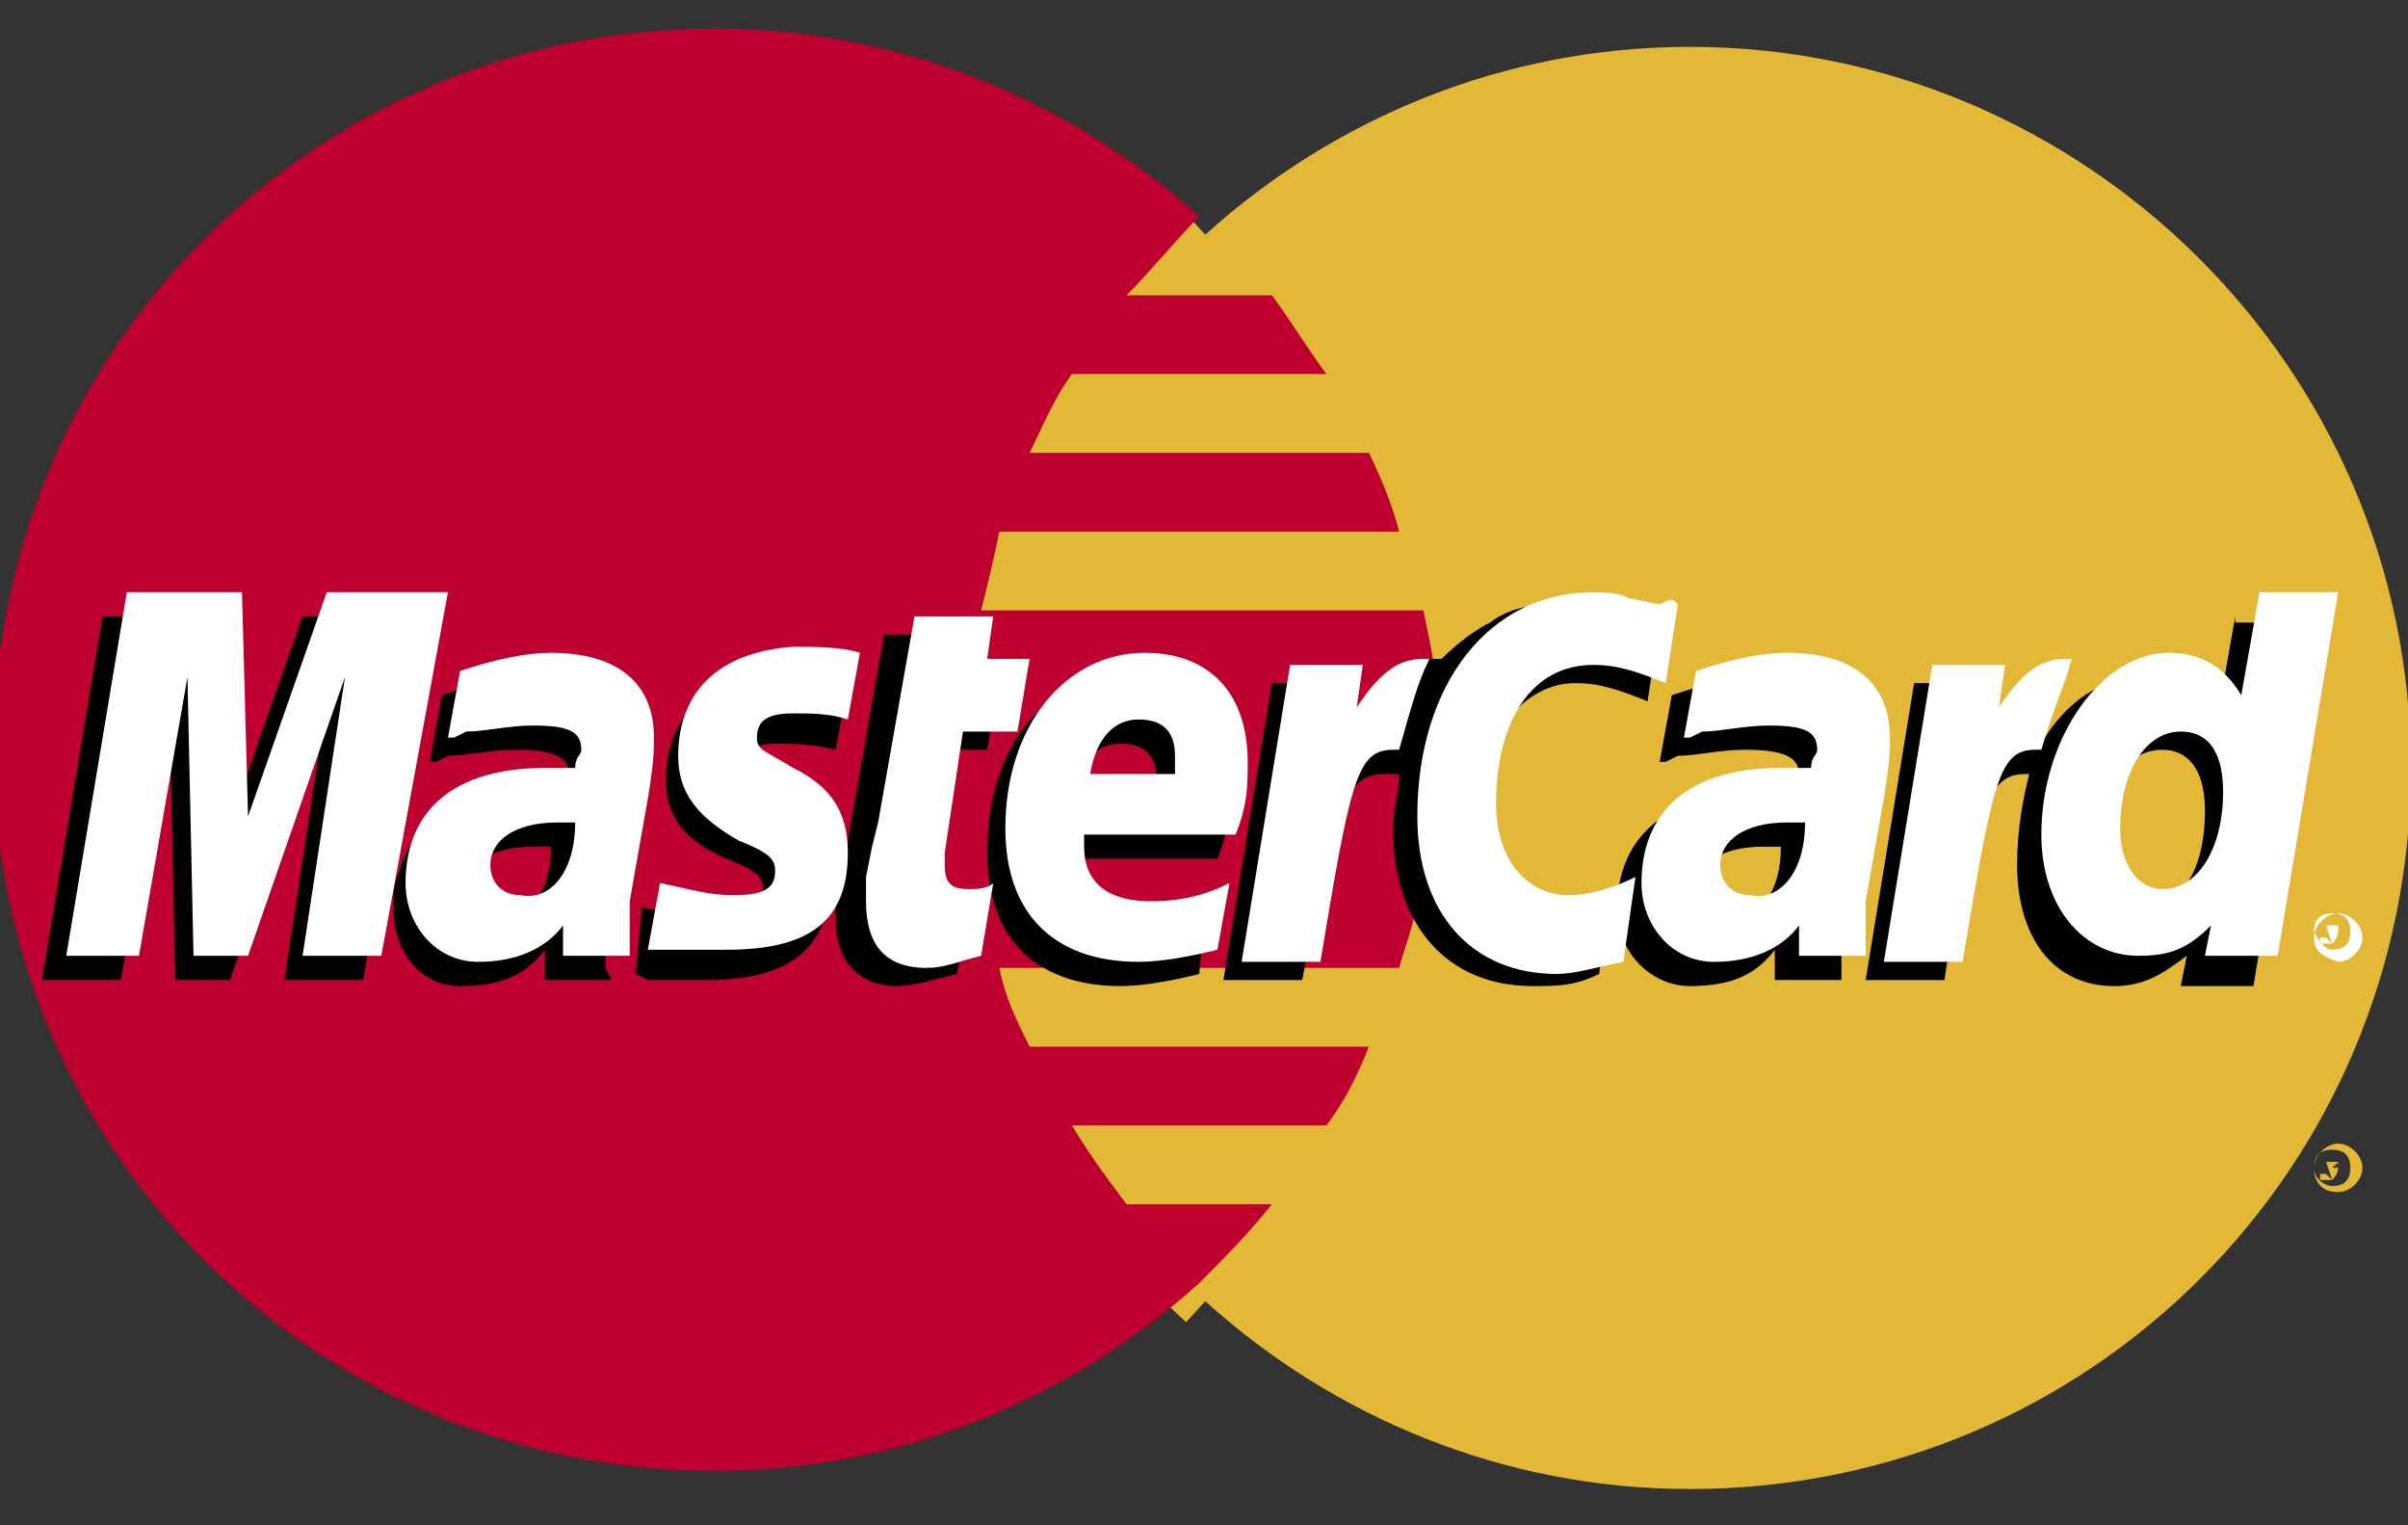
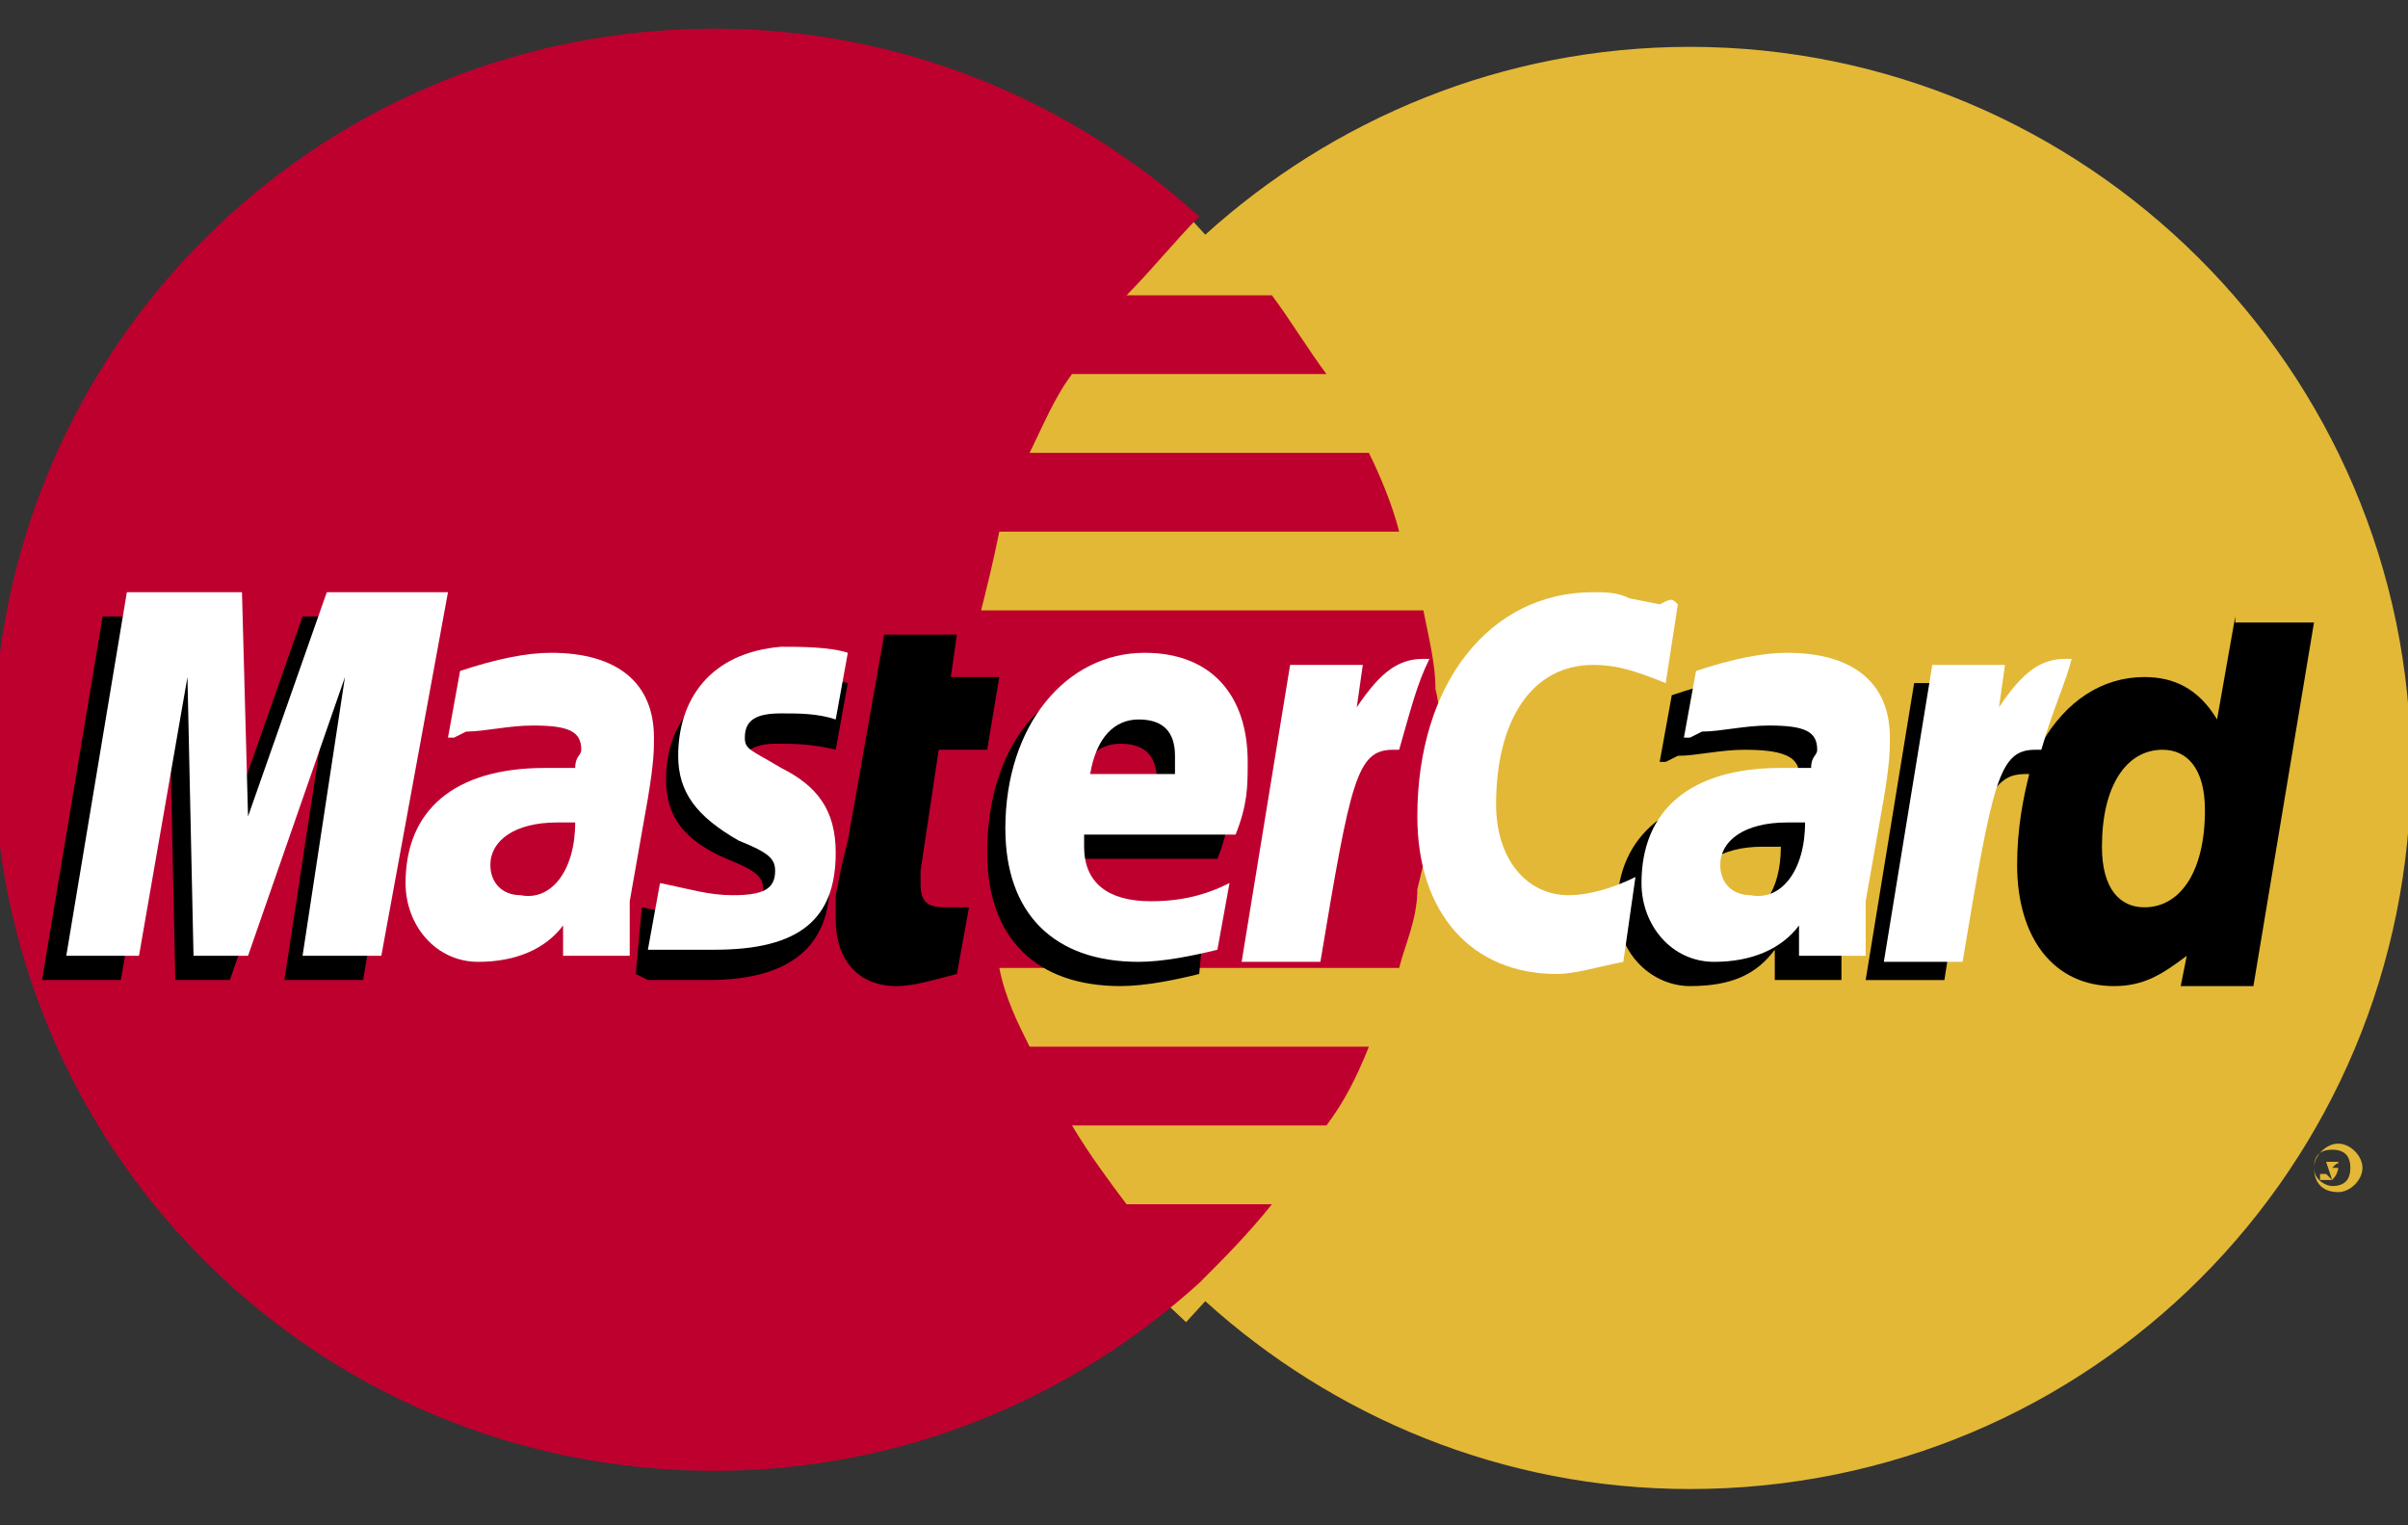
<svg xmlns="http://www.w3.org/2000/svg" version="1.1" id="Layer_2" x="0px" y="0px" viewBox="0 0 150 95" style="enable-background:new 0 0 150 95;" xml:space="preserve">
  <rect x="0" y="0" width="150" height="95" fill="#333333" stroke="none" />
  <style type="text/css">
	.st0{fill:#E3B837;}
	.st1{fill:none;stroke:#E3B837;stroke-width:0.939;}
	.st2{fill:#BE002E;}
	.st3{fill:#FFFFFF;}
</style>
  <g id="layer1" transform="translate(-334.104,-12.775)">
    <g id="g63359" transform="matrix(3.774,0,0,3.774,-926.812,-1696.948)">
      <path id="path58344" class="st0" d="M354,474.5c2.1,1.9,4.9,3.1,8,3.1c6.6,0,11.9-5.3,11.9-11.9s-5.4-11.9-11.9-11.9    c-3.1,0-5.9,1.2-8,3.1c-2.4,2.2-3.9,5.3-3.9,8.8S351.6,472.3,354,474.5" />
      <path id="path58346" class="st0" d="M372.6,472.3L372.6,472.3C372.7,472.3,372.7,472.3,372.6,472.3c0.1,0,0.1,0,0.1,0    C372.7,472.2,372.7,472.2,372.6,472.3C372.7,472.2,372.7,472.2,372.6,472.3L372.6,472.3L372.6,472.3z M372.6,472.5L372.6,472.5    l-0.1-0.3h0.1h0.1v0.1C372.7,472.3,372.7,472.4,372.6,472.5l0.1,0L372.6,472.5l-0.1-0.1h-0.1v0.1H372.6z M372.6,472.6    c0.2,0,0.3-0.1,0.3-0.3s-0.1-0.3-0.3-0.3c-0.2,0-0.3,0.1-0.3,0.3S372.5,472.6,372.6,472.6 M372.3,472.3c0-0.2,0.2-0.4,0.4-0.4    c0.2,0,0.4,0.2,0.4,0.4c0,0.2-0.2,0.4-0.4,0.4C372.4,472.7,372.3,472.5,372.3,472.3" />
      <path id="path58348" class="st0" d="M354,474.5c-2.4-2.2-3.9-5.3-3.9-8.8s1.5-6.6,3.9-8.8" />
      <path id="path58350" class="st1" d="M354,474.5c-2.4-2.2-3.9-5.3-3.9-8.8s1.5-6.6,3.9-8.8" />
      <path id="path58352" class="st2" d="M357.8,464.4c0-0.4-0.1-0.8-0.2-1.3h-7.3c0.1-0.4,0.2-0.8,0.3-1.3h6.6    c-0.1-0.4-0.3-0.9-0.5-1.3h-5.6c0.2-0.4,0.4-0.9,0.7-1.3h4.2c-0.3-0.4-0.6-0.9-0.9-1.3h-2.4c0.4-0.4,0.8-0.9,1.2-1.3    c-2.1-1.9-4.9-3.1-8-3.1c-6.6,0-11.9,5.3-11.9,11.9s5.3,11.9,11.9,11.9c3.1,0,5.9-1.2,8-3.1c0.4-0.4,0.8-0.8,1.2-1.3h-2.4    c-0.3-0.4-0.6-0.8-0.9-1.3h4.2c0.3-0.4,0.5-0.8,0.7-1.3h-5.6c-0.2-0.4-0.4-0.8-0.5-1.3h6.6c0.1-0.4,0.3-0.8,0.3-1.3    c0.1-0.4,0.2-0.8,0.2-1.3c0-0.4,0.1-0.8,0.1-1.3C357.9,465.3,357.9,464.8,357.8,464.4" />
-       <path id="path58354" class="st3" d="M372.6,468.4L372.6,468.4C372.7,468.4,372.7,468.4,372.6,468.4c0.1,0,0.1,0,0.1,0    S372.7,468.4,372.6,468.4C372.7,468.3,372.7,468.3,372.6,468.4L372.6,468.4L372.6,468.4z M372.6,468.6L372.6,468.6l-0.1-0.3h0.1    h0.1v0.1C372.7,468.4,372.7,468.5,372.6,468.6l0.1,0L372.6,468.6l-0.1-0.1h-0.1v0.1H372.6z M372.6,468.7c0.2,0,0.3-0.1,0.3-0.3    c0-0.2-0.1-0.3-0.3-0.3c-0.2,0-0.3,0.1-0.3,0.3C372.4,468.6,372.5,468.7,372.6,468.7 M372.3,468.5c0-0.2,0.2-0.4,0.4-0.4    c0.2,0,0.4,0.2,0.4,0.4c0,0.2-0.2,0.4-0.4,0.4C372.4,468.8,372.3,468.7,372.3,468.5" />
      <path id="path58356" d="M349.9,469.1c-0.4,0.1-0.7,0.2-1,0.2c-0.6,0-1-0.4-1-1.1c0-0.1,0-0.3,0-0.4l0.1-0.5l0.1-0.4l0.6-3.4h1.2    l-0.1,0.7h0.8l-0.2,1.2h-0.8l-0.3,2c0,0.1,0,0.2,0,0.2c0,0.3,0.1,0.4,0.4,0.4c0.1,0,0.3,0,0.4,0L349.9,469.1z" />
      <path id="path58358" d="M353.2,466.2c0-0.1,0-0.2,0-0.3c0-0.4-0.2-0.6-0.6-0.6s-0.7,0.3-0.8,0.9H353.2z M353.9,469.1    c-0.4,0.1-0.9,0.2-1.3,0.2c-1.4,0-2.2-0.8-2.2-2.2c0-1.7,0.9-2.9,2.3-2.9c1.1,0,1.7,0.7,1.7,1.8c0,0.4,0,0.7-0.2,1.2h-2.6    c0,0.1,0,0.1,0,0.2c0,0.6,0.4,0.9,1.1,0.9c0.5,0,0.9-0.1,1.3-0.3L353.9,469.1z" />
      <path id="path58360" d="M340.1,469.2h-1.3l0.7-4.6l-1.6,4.6H337l-0.1-4.6l-0.8,4.6h-1.3l1-6h1.9l0.1,3.7l1.3-3.7h2L340.1,469.2z" />
-       <path id="path58362" d="M344.2,469.2h-1.1v-0.5c-0.3,0.4-0.7,0.6-1.4,0.6c-0.6,0-1.1-0.5-1.1-1.3c0-0.2,0-0.4,0.1-0.6    c0.2-0.8,1-1.2,2.1-1.3c0.1,0,0.4,0,0.6,0c0-0.2,0.1-0.2,0.1-0.3c0-0.3-0.3-0.4-0.9-0.4c-0.4,0-0.8,0.1-1.1,0.1l-0.2,0.1h-0.1    l0.2-1.1c0.6-0.2,1-0.3,1.5-0.3c1.1,0,1.7,0.5,1.7,1.4c0,0.2,0,0.4-0.1,1l-0.3,1.7l-0.1,0.3v0.2v0.2L344.2,469.2z M343.2,467    c-0.1,0-0.2,0-0.3,0c-0.7,0-1.1,0.3-1.1,0.7c0,0.3,0.2,0.5,0.5,0.5C342.9,468.2,343.2,467.7,343.2,467" />
-       <path id="path58364" d="M360.1,464.3c0.4,0,0.7,0.1,1.2,0.3l0.2-1.3c-0.1,0-0.1-0.1-0.3-0.1l-0.5-0.1c-0.2,0-0.4-0.1-0.6-0.1    c-0.6,0-1,0-1.4,0.3c-0.2,0.1-0.5,0.3-0.8,0.6h-0.2l-1.3,0.9l0.1-0.5h-1.4l-0.8,4.9h1.3l0.5-2.6c0,0,0.2-0.4,0.3-0.5    c0.2-0.3,0.4-0.3,0.7-0.3h0.1c0,0.3-0.1,0.6-0.1,0.9c0,1.6,0.9,2.6,2.3,2.6c0.4,0,0.7,0,1.1-0.2l0.2-1.4c-0.4,0.2-0.8,0.3-1.1,0.3    c-0.8,0-1.2-0.6-1.2-1.5C358.5,465.3,359.2,464.3,360.1,464.3" />
      <path id="path58366" d="M369.5,468c-0.4,0-0.7-0.3-0.7-1c0-1,0.4-1.6,1-1.6c0.4,0,0.7,0.3,0.7,1C370.5,467.4,370.1,468,369.5,468     M371,463.2l-0.3,1.7c-0.3-0.5-0.7-0.7-1.2-0.7c-0.7,0-1.3,0.4-1.7,1.1l0,0l-0.8-0.5l0.1-0.5h-1.4l-0.8,4.9h1.3l0.4-2.6    c0,0,0.3-0.4,0.4-0.5c0.2-0.3,0.4-0.3,0.6-0.3c-0.1,0.4-0.2,0.9-0.2,1.5c0,1.2,0.6,2,1.6,2c0.5,0,0.8-0.2,1.2-0.5l-0.1,0.5h1.2    l1-6H371V463.2z" />
      <path id="path58368" d="M364.5,469.2h-1.1v-0.5c-0.3,0.4-0.7,0.6-1.4,0.6c-0.6,0-1.2-0.5-1.2-1.3c0-1.2,0.9-1.9,2.3-1.9    c0.1,0,0.4,0,0.6,0c0-0.2,0.1-0.2,0.1-0.3c0-0.3-0.3-0.4-0.9-0.4c-0.4,0-0.8,0.1-1.1,0.1l-0.2,0.1h-0.1l0.2-1.1    c0.6-0.2,1-0.3,1.5-0.3c1.1,0,1.7,0.5,1.7,1.4c0,0.2,0,0.4-0.1,1l-0.3,1.7v0.3v0.2v0.2V469.2z M363.5,467c-0.1,0-0.2,0-0.3,0    c-0.7,0-1.1,0.3-1.1,0.7c0,0.3,0.2,0.5,0.5,0.5C363.2,468.2,363.5,467.7,363.5,467" />
      <path id="path58370" d="M346.9,465.3c0.3,0,0.6,0,1,0.1l0.2-1.1c-0.4-0.1-0.9-0.1-1.1-0.1c-1.4,0-1.9,0.8-1.9,1.7    c0,0.6,0.3,1,1,1.3c0.5,0.2,0.6,0.3,0.6,0.5c0,0.3-0.3,0.5-0.8,0.5c-0.4,0-0.7-0.1-1.2-0.2l-0.1,1.1l0,0l0.2,0.1    c0.1,0,0.2,0,0.3,0c0.3,0,0.6,0,0.7,0c1.4,0,2-0.6,2-1.6c0-0.7-0.3-1.1-1-1.4c-0.5-0.3-0.6-0.3-0.6-0.5    C346.3,465.5,346.5,465.3,346.9,465.3" />
      <path id="path58372" class="st3" d="M361.8,463l-0.2,1.3c-0.5-0.2-0.8-0.3-1.2-0.3c-1,0-1.6,0.9-1.6,2.3c0,0.9,0.5,1.5,1.2,1.5    c0.3,0,0.7-0.1,1.1-0.3l-0.2,1.4c-0.5,0.1-0.8,0.2-1.1,0.2c-1.4,0-2.3-1-2.3-2.6c0-2.2,1.2-3.7,2.9-3.7c0.2,0,0.4,0,0.6,0.1    l0.5,0.1C361.7,462.9,361.7,462.9,361.8,463" />
      <path id="path58374" class="st3" d="M357.7,463.9h-0.1c-0.4,0-0.7,0.2-1.1,0.8l0.1-0.7h-1.2l-0.8,4.9h1.3c0.5-3,0.6-3.5,1.2-3.5    c0,0,0,0,0.1,0C357.4,464.7,357.5,464.3,357.7,463.9L357.7,463.9z" />
-       <path id="path58376" class="st3" d="M350.3,468.8c-0.4,0.1-0.6,0.2-0.9,0.2c-0.7,0-1-0.4-1-1.1c0-0.1,0-0.3,0-0.4l0.1-0.5l0.1-0.4    l0.6-3.4h1.3l-0.1,0.7h0.7l-0.2,1.2H350l-0.3,2c0,0.1,0,0.2,0,0.2c0,0.3,0.1,0.4,0.4,0.4c0.1,0,0.3,0,0.4-0.1L350.3,468.8z" />
-       <path id="path58378" class="st3" d="M345.3,465.5c0,0.6,0.3,1,1,1.4c0.5,0.2,0.6,0.3,0.6,0.5c0,0.3-0.2,0.4-0.7,0.4    c-0.4,0-0.7-0.1-1.2-0.2l-0.2,1.1h0.1h0.2c0.1,0,0.2,0,0.3,0c0.3,0,0.5,0,0.7,0c1.4,0,2-0.5,2-1.6c0-0.7-0.3-1.1-0.9-1.4    c-0.5-0.3-0.6-0.3-0.6-0.5c0-0.3,0.2-0.4,0.6-0.4c0.3,0,0.6,0,0.9,0.1l0.2-1.1c-0.3-0.1-0.8-0.1-1.1-0.1    C345.8,463.8,345.3,464.6,345.3,465.5" />
-       <path id="path58380" class="st3" d="M369.8,467.7c0.6,0,1-0.7,1-1.6c0-0.6-0.2-1-0.7-1c-0.6,0-1,0.7-1,1.6    C369.1,467.3,369.4,467.7,369.8,467.7 M371.7,468.8h-1.2l0.1-0.5c-0.4,0.4-0.7,0.5-1.2,0.5c-0.9,0-1.6-0.8-1.6-2c0-1.6,1-3,2.1-3    c0.5,0,0.9,0.2,1.2,0.7l0.3-1.7h1.3L371.7,468.8z" />
+       <path id="path58378" class="st3" d="M345.3,465.5c0,0.6,0.3,1,1,1.4c0.5,0.2,0.6,0.3,0.6,0.5c0,0.3-0.2,0.4-0.7,0.4    c-0.4,0-0.7-0.1-1.2-0.2l-0.2,1.1h0.1c0.1,0,0.2,0,0.3,0c0.3,0,0.5,0,0.7,0c1.4,0,2-0.5,2-1.6c0-0.7-0.3-1.1-0.9-1.4    c-0.5-0.3-0.6-0.3-0.6-0.5c0-0.3,0.2-0.4,0.6-0.4c0.3,0,0.6,0,0.9,0.1l0.2-1.1c-0.3-0.1-0.8-0.1-1.1-0.1    C345.8,463.8,345.3,464.6,345.3,465.5" />
      <path id="path58382" class="st3" d="M353.5,465.8c0-0.1,0-0.2,0-0.3c0-0.4-0.2-0.6-0.6-0.6s-0.7,0.3-0.8,0.9H353.5z M354.2,468.7    c-0.4,0.1-0.9,0.2-1.3,0.2c-1.4,0-2.2-0.8-2.2-2.2c0-1.7,1-2.9,2.3-2.9c1.1,0,1.7,0.7,1.7,1.8c0,0.4,0,0.7-0.2,1.2H352    c0,0.1,0,0.1,0,0.2c0,0.6,0.4,0.9,1.1,0.9c0.5,0,0.9-0.1,1.3-0.3L354.2,468.7z" />
      <path id="path58384" class="st3" d="M340.4,468.8h-1.3l0.7-4.6l-1.6,4.6h-0.9l-0.1-4.6l-0.8,4.6h-1.2l1-6h1.9l0.1,3.7l1.3-3.7h2    L340.4,468.8z" />
      <path id="path58386" class="st3" d="M344.5,468.8h-1.1v-0.5c-0.3,0.4-0.8,0.6-1.4,0.6c-0.7,0-1.2-0.6-1.2-1.3    c0-1.2,0.8-1.9,2.3-1.9c0.1,0,0.3,0,0.5,0c0-0.2,0.1-0.2,0.1-0.3c0-0.3-0.2-0.4-0.8-0.4c-0.4,0-0.8,0.1-1.1,0.1l-0.2,0.1h-0.1    l0.2-1.1c0.6-0.2,1.1-0.3,1.5-0.3c1.1,0,1.7,0.5,1.7,1.4c0,0.2,0,0.4-0.1,1l-0.3,1.7v0.3v0.3V468.8L344.5,468.8z M343.6,466.6    c-0.1,0-0.2,0-0.3,0c-0.7,0-1.1,0.3-1.1,0.7c0,0.3,0.2,0.5,0.5,0.5C343.2,467.9,343.6,467.4,343.6,466.6" />
      <path id="path58388" class="st3" d="M364.9,468.8h-1.1v-0.5c-0.3,0.4-0.8,0.6-1.4,0.6c-0.7,0-1.2-0.6-1.2-1.3    c0-1.2,0.8-1.9,2.3-1.9c0.1,0,0.3,0,0.5,0c0-0.2,0.1-0.2,0.1-0.3c0-0.3-0.2-0.4-0.8-0.4c-0.4,0-0.8,0.1-1.1,0.1l-0.2,0.1h-0.1    l0.2-1.1c0.6-0.2,1.1-0.3,1.5-0.3c1.1,0,1.7,0.5,1.7,1.4c0,0.2,0,0.4-0.1,1l-0.3,1.7v0.3v0.3V468.8L364.9,468.8z M363.9,466.6    c-0.1,0-0.2,0-0.3,0c-0.7,0-1.1,0.3-1.1,0.7c0,0.3,0.2,0.5,0.5,0.5C363.5,467.9,363.9,467.4,363.9,466.6" />
      <path id="path58390" class="st3" d="M368.3,463.9h-0.1c-0.4,0-0.7,0.2-1.1,0.8l0.1-0.7H366l-0.8,4.9h1.3c0.5-3,0.6-3.5,1.2-3.5    c0,0,0,0,0.1,0C368,464.7,368.2,464.3,368.3,463.9L368.3,463.9z" />
    </g>
  </g>
</svg>